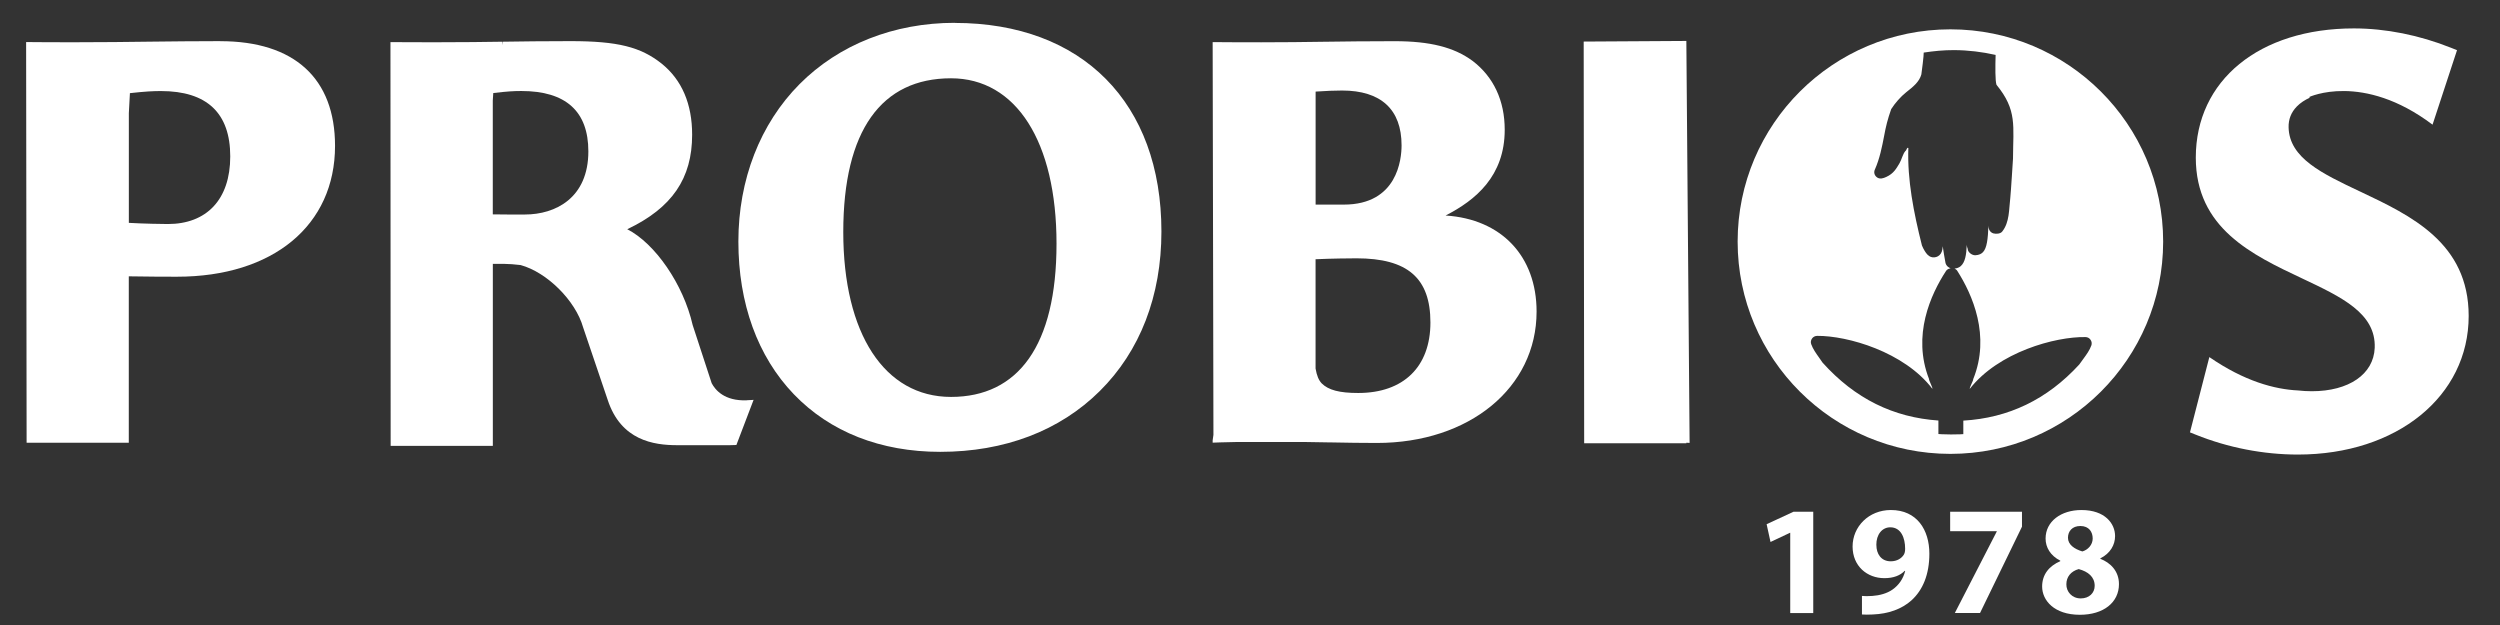
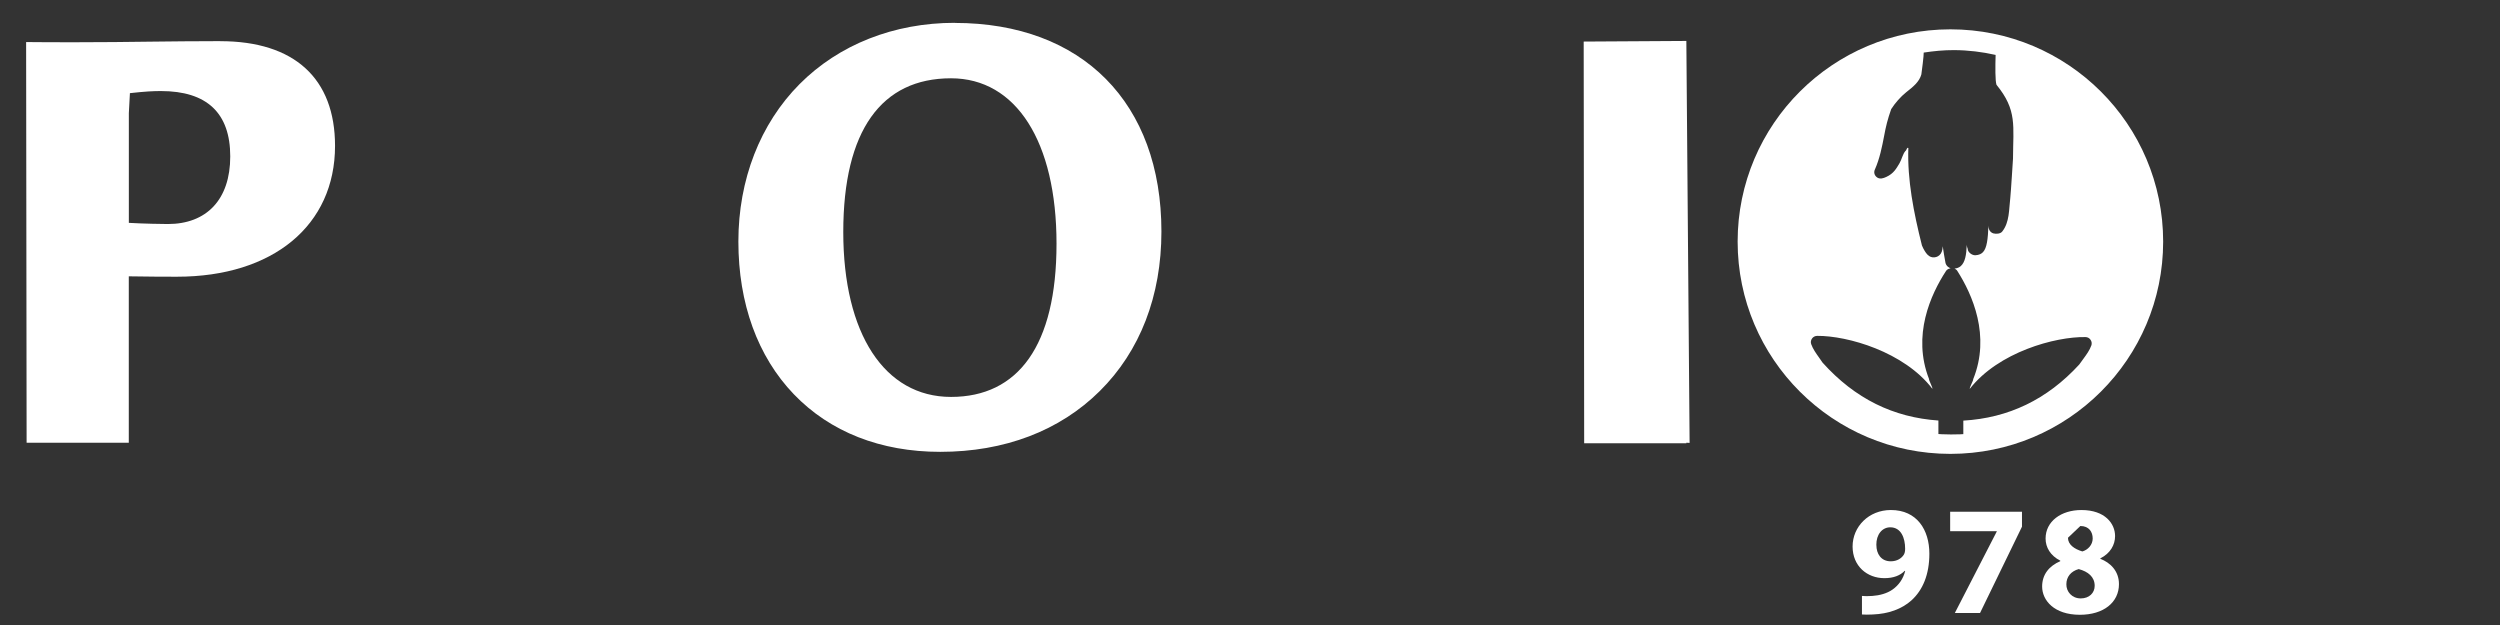
<svg xmlns="http://www.w3.org/2000/svg" id="Livello_1" version="1.1" viewBox="0 0 514.78 128.7">
  <rect x="0" y="0" width="514.78" height="128.7" fill="#333333" stroke="none" />
  <defs>
    <style>
      .st0 {
        fill: #fff;
      }
    </style>
  </defs>
  <g>
-     <path class="st0" d="M368.63,109.71h-.06l-4,1.89-.8-3.66,5.54-2.57h4.06v20.87h-4.74v-16.53Z" />
    <path class="st0" d="M383.41,122.71c.61.06,1.16.06,2.13,0,1.48-.1,3-.51,4.12-1.29,1.35-.93,2.25-2.28,2.64-3.85l-.1-.03c-.93.96-2.29,1.51-4.19,1.51-3.54,0-6.54-2.47-6.54-6.52s3.29-7.51,7.89-7.51c5.38,0,7.92,4.11,7.92,8.99,0,4.33-1.38,7.51-3.67,9.6-2,1.8-4.74,2.79-7.99,2.92-.84.06-1.68.03-2.22,0v-3.82ZM386.37,112.24c0,1.8.97,3.34,2.96,3.34,1.32,0,2.25-.64,2.7-1.38.16-.29.26-.61.26-1.22,0-2.21-.84-4.4-3.06-4.4-1.67,0-2.9,1.48-2.87,3.66Z" />
    <path class="st0" d="M416.35,105.37v3.08l-8.64,17.78h-5.19l8.64-16.79v-.06h-9.6v-4.01h14.79Z" />
-     <path class="st0" d="M420.5,120.78c0-2.5,1.45-4.24,3.74-5.23v-.1c-2.03-1.03-3.03-2.73-3.03-4.56,0-3.53,3.19-5.87,7.38-5.87,4.9,0,6.93,2.83,6.93,5.36,0,1.8-.97,3.56-3.03,4.59v.1c2.03.77,3.83,2.5,3.83,5.2,0,3.79-3.19,6.32-8.05,6.32-5.32,0-7.77-2.99-7.77-5.81ZM431.32,120.62c0-1.83-1.35-2.92-3.29-3.44-1.61.45-2.54,1.61-2.54,3.12-.03,1.51,1.13,2.92,2.96,2.92,1.74,0,2.87-1.12,2.87-2.6ZM425.82,110.73c0,1.41,1.29,2.31,2.96,2.82,1.13-.32,2.13-1.35,2.13-2.67s-.74-2.57-2.54-2.57c-1.68,0-2.55,1.09-2.55,2.41Z" />
+     <path class="st0" d="M420.5,120.78c0-2.5,1.45-4.24,3.74-5.23v-.1c-2.03-1.03-3.03-2.73-3.03-4.56,0-3.53,3.19-5.87,7.38-5.87,4.9,0,6.93,2.83,6.93,5.36,0,1.8-.97,3.56-3.03,4.59v.1c2.03.77,3.83,2.5,3.83,5.2,0,3.79-3.19,6.32-8.05,6.32-5.32,0-7.77-2.99-7.77-5.81ZM431.32,120.62c0-1.83-1.35-2.92-3.29-3.44-1.61.45-2.54,1.61-2.54,3.12-.03,1.51,1.13,2.92,2.96,2.92,1.74,0,2.87-1.12,2.87-2.6ZM425.82,110.73c0,1.41,1.29,2.31,2.96,2.82,1.13-.32,2.13-1.35,2.13-2.67s-.74-2.57-2.54-2.57Z" />
  </g>
  <path class="st0" d="M196.6,4.7c-12.52,0-23.87,4.48-31.96,12.62-8.12,8.17-12.6,19.68-12.6,32.41s3.95,23.67,11.42,31.45c7.45,7.76,17.88,11.86,30.14,11.86,13.24,0,24.61-4.33,32.86-12.52,8.3-8.23,12.69-19.59,12.69-32.84,0-26.5-16.31-42.96-42.56-42.96ZM195.82,81.73c-13.68,0-22.18-13.01-22.18-33.95s7.88-31.66,22.18-31.66c13.41,0,21.73,13.05,21.73,34.06s-7.92,31.55-21.73,31.55Z" />
  <path class="st0" d="M401.61,6.04c-24.19,0-43.81,19.57-43.81,43.71s19.61,43.71,43.81,43.71,43.81-19.57,43.81-43.71-19.61-43.71-43.81-43.71ZM430.63,71.14c-.35.98-1.01,1.89-1.65,2.76l-.84,1.16c-6.63,7.23-14.59,11.01-23.87,11.55v2.78s-.85.08-2.54.07c-1.59,0-2.59-.09-2.59-.09v-2.78c-9.24-.63-17.17-4.48-23.86-11.93l-.7-1.01c-.63-.88-1.28-1.79-1.63-2.77-.15-.39-.08-.84.17-1.18.24-.34.64-.54,1.06-.54,6.26-.05,17.89,3.29,23.71,10.89.15-.13-.79-1.86-.67-1.98-3.53-8.99.33-17.43,3.49-22.28.19-.3.53-.47.94-.54-.16-.07-.33-.16-.54-.31-.26-.22-.44-.5-.51-.8-.21-1.14-.41-2.28-.57-3.44-.05.92-.25,1.46-.69,1.86-.38.34-.88.48-1.39.43-.25-.03-.49-.12-.67-.24-.56-.36-.88-.91-1.25-1.59l-.28-.61c-1.71-6.79-3.03-13.55-2.8-20.07-.28-.27-.43.62-.59.59-.57.65-.78,1.79-1.24,2.56-.63,1.05-1.19,2.11-2.71,2.8-.62.29-1.27.49-1.84.14-.57-.36-.79-1.03-.53-1.62,1-2.22,1.51-4.78,1.94-7.05.33-1.79.7-3.35,1.44-5.43.77-1.22,1.96-2.58,3.07-3.46,1.41-1.11,2.72-2.14,3.14-3.69.08-.47.54-4.18.48-4.43v-.06c2.04-.31,4.12-.52,6.25-.51,2.94.01,5.8.37,8.56.99-.07,2.39-.1,5.33.18,6.15,4.28,5.22,3.43,8.43,3.4,15.21,0,0-.44,7.06-.56,8.09-.29,2.41-.13,4.98-1.66,6.92-.37.46-1.21.54-1.82.38-.59-.19-1.01-.69-1.02-1.59-.1,2.77-.32,4.59-1.11,5.44-.3.34-.84.62-1.57.65-.72.04-1.59-.65-1.59-1.32,0,0-.19-.46-.19-.85-.08,2.12-.34,3.61-1.24,4.41-.36.31-.81.46-1.28.51.23.1.44.25.57.47,3.11,4.88,6.89,13.36,3.27,22.31.12.12-.84,1.84-.69,1.97,5.89-7.54,17.56-10.76,23.81-10.65.43,0,.82.21,1.05.56.25.35.3.79.16,1.19Z" />
  <path class="st0" d="M45.37,8.47c-5.24,0-9.98.06-14.62.11-4.69.06-9.54.12-15.09.12-3.85,0-7.32,0-10.28-.04l.1,82.5h21.04v-34.26c3.77.08,8.36.08,9.93.08,19.77,0,32.54-10.57,32.54-26.94,0-13.9-8.39-21.56-23.63-21.56ZM34.56,46.13c-.77,0-5.07-.06-8.03-.24v-22.59c.06-1.4.14-2.81.22-4.12,3.24-.36,4.82-.43,6.39-.43,9.47,0,14.27,4.53,14.27,13.46s-4.92,13.92-12.84,13.92Z" />
-   <path class="st0" d="M153.74,82.43c-4.54.17-6.46-2.11-7.2-3.53l-3.91-11.96c-1.92-8.42-7.75-16.81-13.47-19.74,9.22-4.39,13.36-10.45,13.36-19.46,0-6.33-2.1-11.25-6.24-14.61-4.36-3.48-9.11-4.66-18.82-4.66-5.6,0-9.84.06-13.94.12v.71s-.09-.71-.09-.71c-4.09.06-7.95.11-13.06.11-3.86,0-7.17,0-9.97-.03l.04,83.14h21.04v-37.47h2.44c.84,0,2.06.09,3.28.24,5.43,1.48,11.31,7.32,12.87,12.83l5.06,14.93c2.73,8.36,9.48,9.33,14.32,9.33h10.82s1.36-.04,1.36-.04l3.54-9.29-1.43.08ZM108.07,44.18c-1.34,0-4.46,0-6.6-.04v-23.45s.1-1.53.1-1.53c2.88-.35,4.28-.42,5.79-.42,9.15,0,13.79,4.18,13.79,12.43,0,9.59-6.76,13-13.08,13Z" />
-   <path class="st0" d="M297.69,44.36c6.13-3.13,12.15-8.09,12.15-17.64,0-5.99-2.29-10.89-6.63-14.19-3.8-2.8-8.75-4.05-16.05-4.05-5.7,0-10.24.06-14.62.12h-.08c-4.15.06-8.06.11-12.74.11-2.72,0-6.69,0-10.02-.04l.16,80.87-.16,1.13v.48l1.63-.06c1.1-.04,2.23-.06,3.45-.08h13.77c1.9.02,3.7.05,5.46.09h.27c3.11.06,6.05.11,9.22.11,19.06,0,32.9-11.38,32.9-27.05,0-11.44-7.27-19.04-18.69-19.78ZM270.89,18.86c1.94-.15,4.18-.22,5.46-.22,8.01,0,12.25,3.9,12.25,11.29,0,2.86-.86,12.2-11.89,12.2h-5.81v-23.27ZM279.67,80.92c-3.88,0-6.13-.6-7.52-1.98-.62-.66-1.01-1.6-1.26-3.06v-22.5c3.27-.15,7.03-.19,8.43-.19,10.52,0,15.22,4.07,15.22,13.21s-5.55,14.52-14.86,14.52Z" />
  <polygon class="st0" points="347.24 8.43 326.1 8.56 326.2 91.28 347.24 91.28 347.24 91.16 347.91 91.2 347.24 8.43" />
-   <path class="st0" d="M485.97,39.44c-7.82-3.7-14.58-6.89-14.72-13.22-.04-1.66.53-3.1,1.7-4.3.72-.73,1.63-1.34,2.7-1.82l-.19-.11s10.99-5.21,25.43,5.68l5.04-15.34-1.23-.49c-6.53-2.61-13.45-3.99-20.01-3.99-19.47,0-32.55,10.69-32.55,26.6,0,14.55,11.61,20.03,21.85,24.86,8.2,3.87,15.28,7.21,14.99,14.34-.23,5.41-5.31,8.91-12.96,8.91-1.01,0-1.94-.06-2.81-.16-4.84-.23-11.07-1.9-18.28-6.87l-3.99,15.5,1.15.46c6.67,2.69,13.96,4.11,21.08,4.11,20.37,0,35.16-12,35.16-28.54,0-15.05-11.87-20.66-22.35-25.62Z" />
</svg>